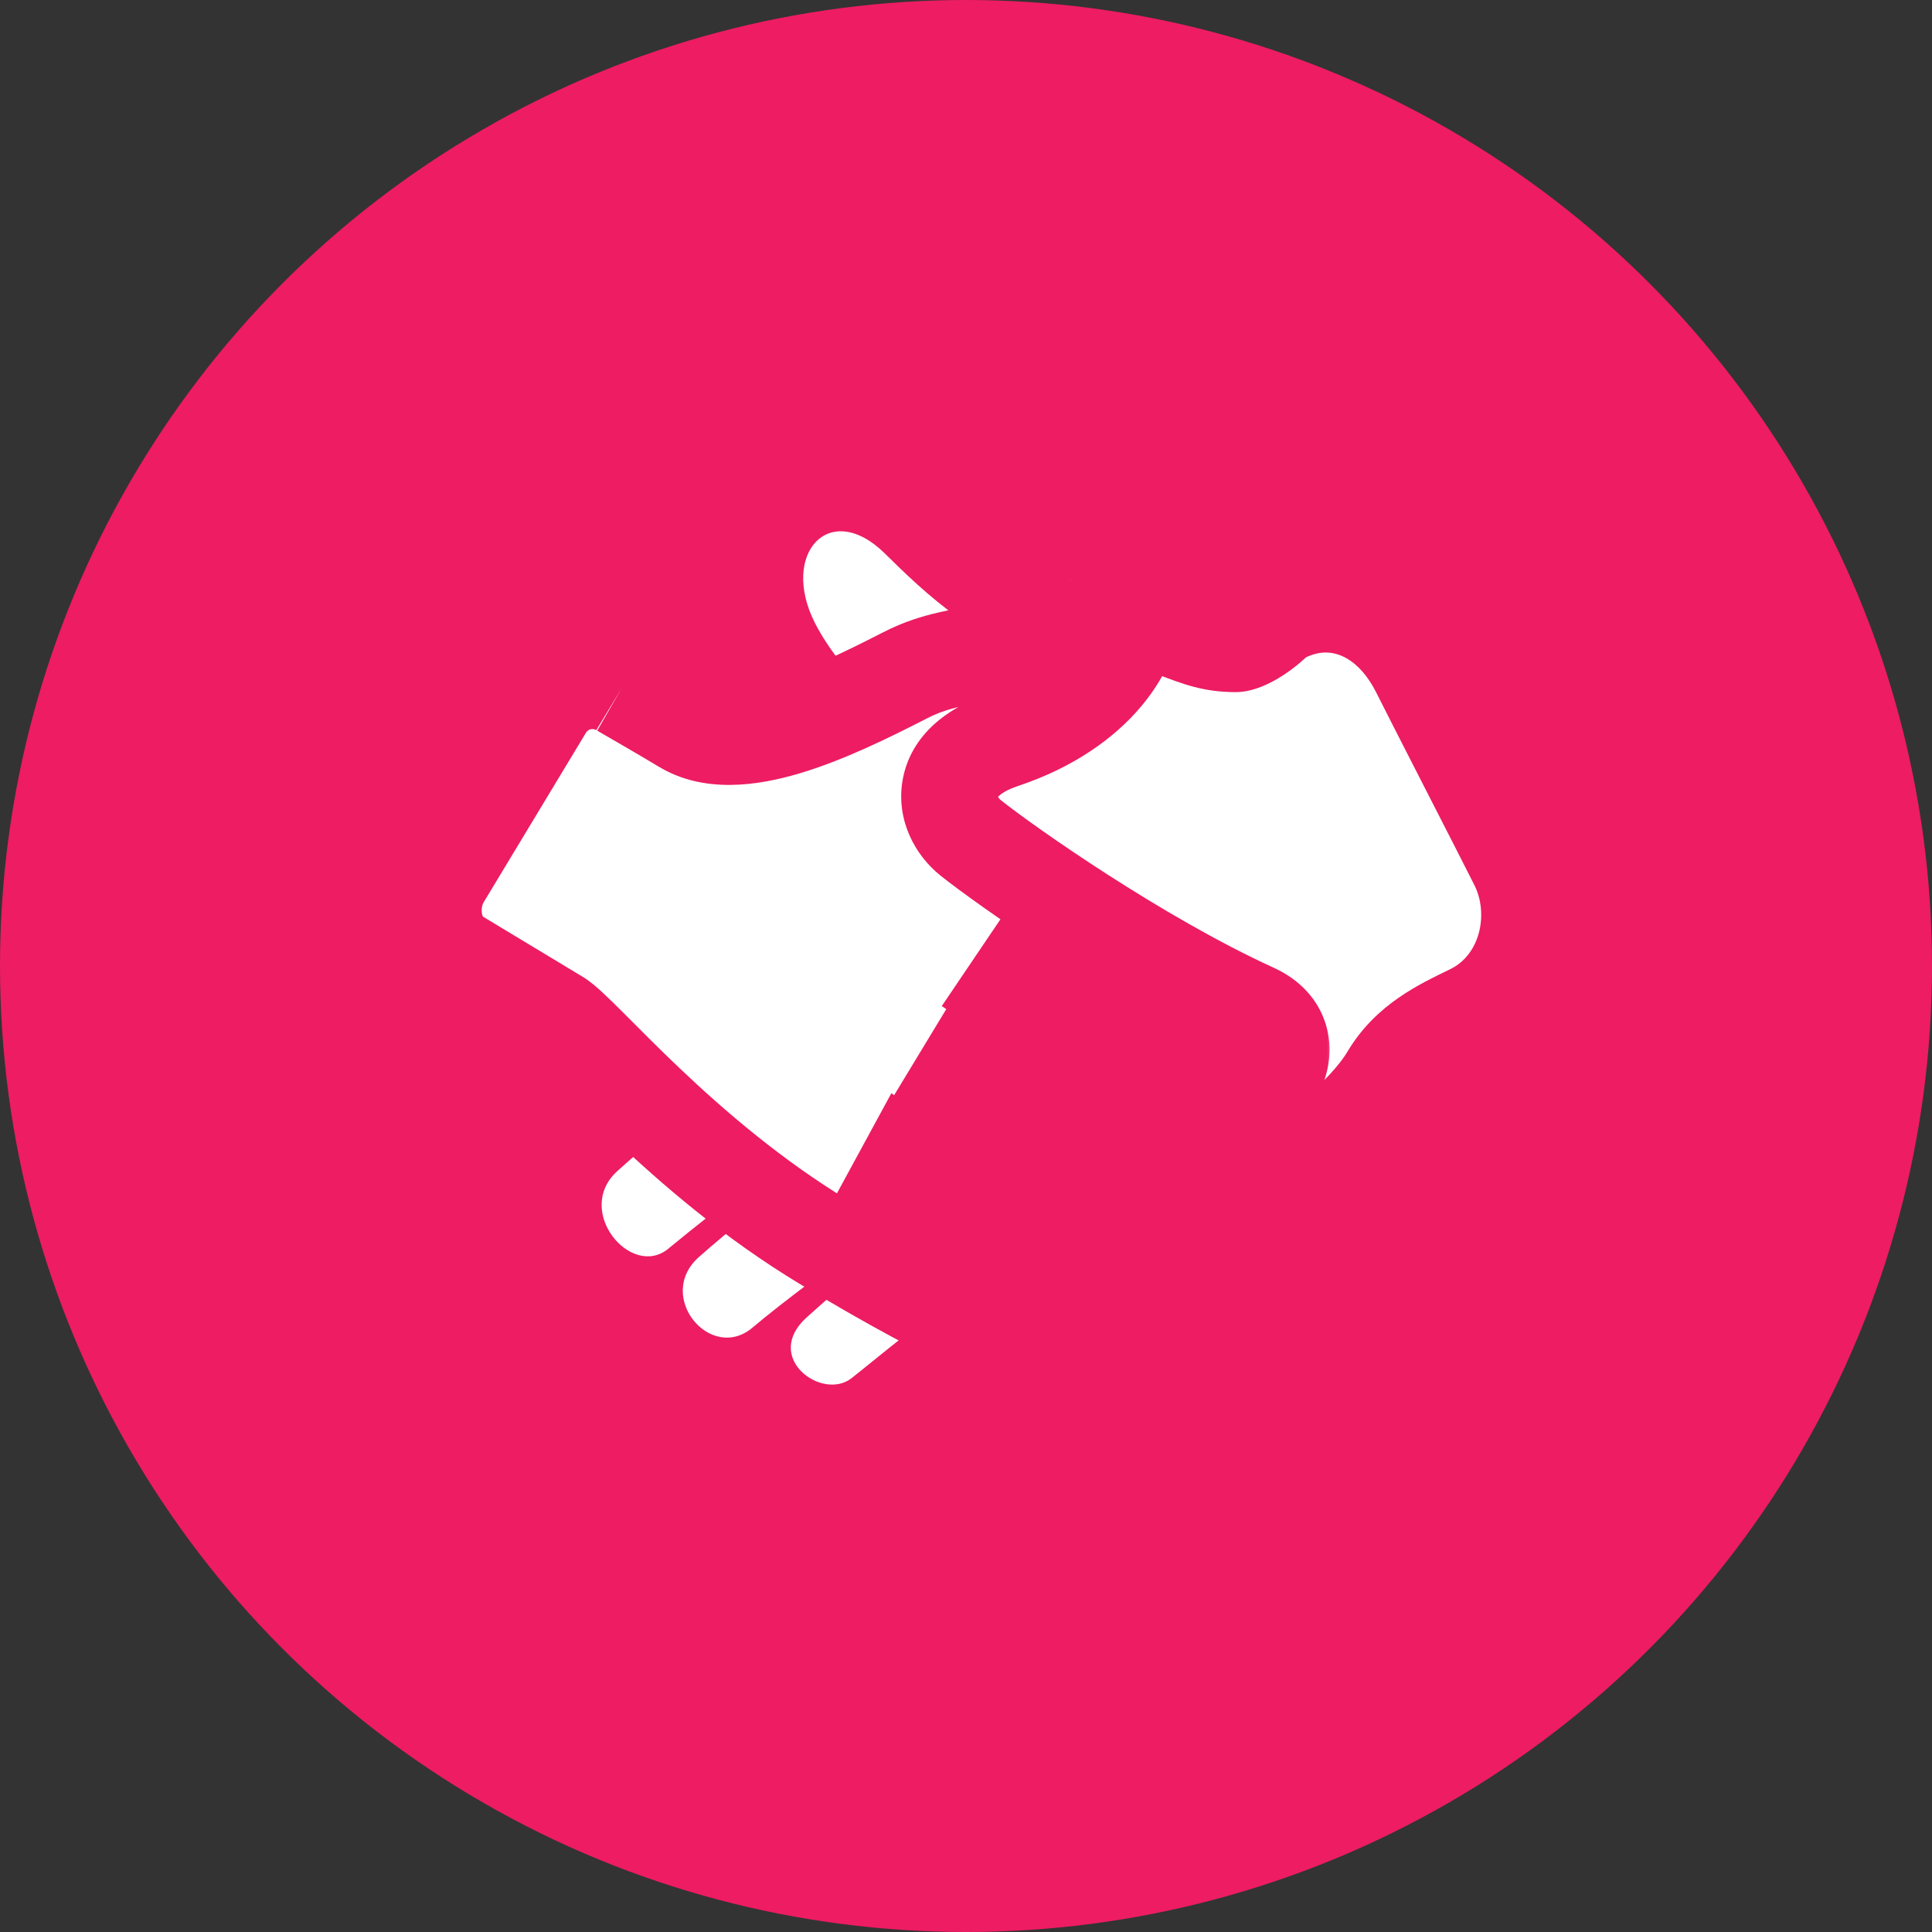
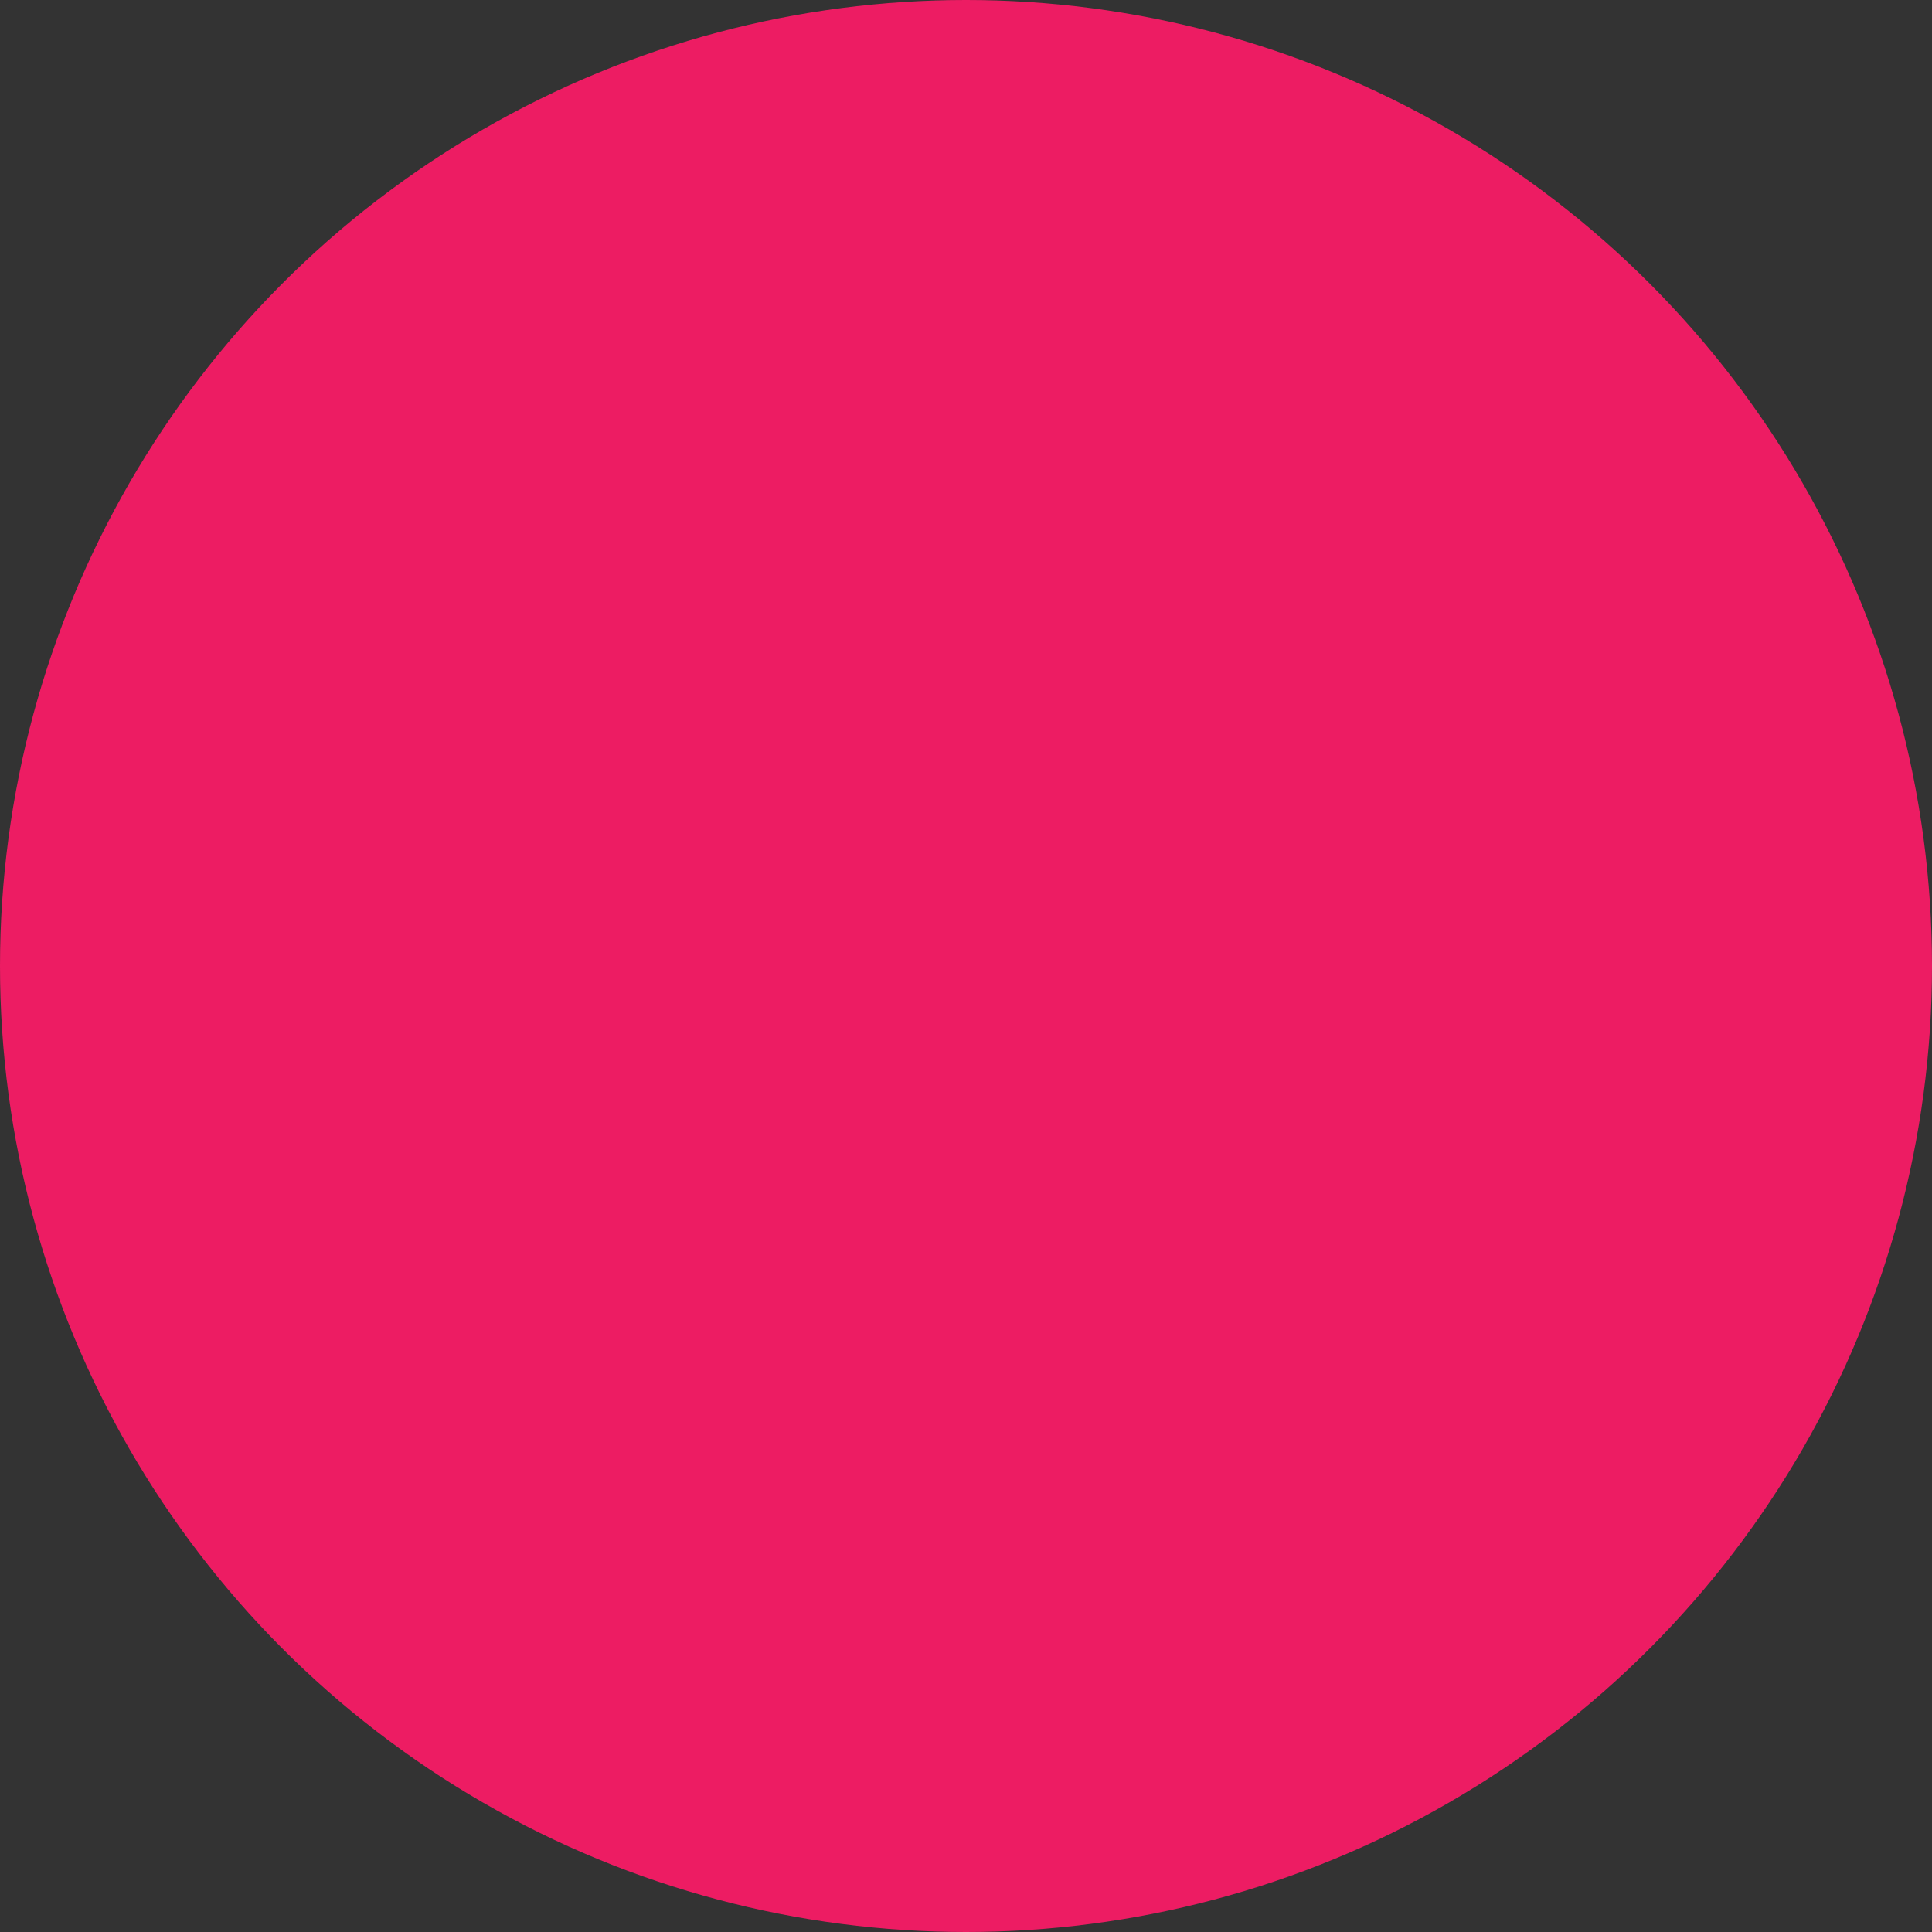
<svg xmlns="http://www.w3.org/2000/svg" width="120" height="120" viewBox="0 0 120 120" fill="none">
  <rect x="0" y="0" width="120" height="120" fill="#333333" stroke="none" />
  <circle cx="60" cy="60" r="60" fill="#ED1C63" />
  <g clip-path="url(#clip0)">
    <path d="M81.108 40.834C82.931 39.939 84.528 41.128 85.466 42.985C86.393 44.846 90.705 53.23 91.576 54.975C92.455 56.716 91.971 59.271 90.088 60.191C88.203 61.116 85.466 62.344 83.691 65.323C82.728 66.945 78.733 71.22 67.905 75.801C60.814 78.787 55.149 83.846 52.882 85.607C51.048 87.033 47.351 84.305 50.103 81.827C54.684 77.701 58.185 75.124 60.417 73.741L59.656 72.953C59.656 72.953 50.591 79.196 46.749 82.453C44.139 84.669 40.67 80.506 43.411 78.076C47.047 74.849 53.554 69.999 56.262 68.385L55.505 67.304C55.505 67.304 48.408 71.862 41.508 77.56C39.205 79.46 35.617 75.192 38.352 72.73C41.89 69.553 48.787 63.858 53.028 61.496L52.623 60.252C52.623 60.252 45.965 63.939 40.217 69.433C38.16 71.396 34.063 67.762 37.061 64.748C44.224 57.553 53.527 53.29 56.002 51.647C59.325 49.441 61.073 48.064 59.325 47.289C56.689 46.119 52.298 42.015 50.614 38.689C48.435 34.386 51.524 30.987 54.969 34.386C57.148 36.538 61.505 40.838 65.859 40.838C71.712 40.838 72.608 42.989 76.751 42.989C78.931 42.985 81.108 40.834 81.108 40.834Z" fill="white" />
    <mask id="path-4-outside-1" maskUnits="userSpaceOnUse" x="23.918" y="30.84" width="59" height="57" fill="black">
-       <rect fill="white" x="23.918" y="30.84" width="59" height="57" />
-       <path d="M38.59 42.783C38.2 42.547 37.767 42.39 37.316 42.322C36.866 42.254 36.406 42.275 35.964 42.384C35.521 42.494 35.105 42.689 34.738 42.96C34.371 43.231 34.062 43.571 33.827 43.962C32.821 45.631 28.407 52.937 27.465 54.503C26.522 56.067 26.768 58.488 28.435 59.494C30.103 60.502 33.125 62.325 34.638 63.236C36.15 64.15 42.325 71.817 51.24 77.187C60.148 82.569 63.441 83.485 65.446 84.273C67.459 85.059 70.117 81.047 66.966 79.642C61.528 77.212 57.697 74.969 55.736 73.499L56.346 72.378C56.346 72.378 61.783 76.442 69.737 79.754C72.683 80.98 75.085 76.392 71.974 74.987C67.33 72.9 61.601 69.44 59.227 67.723L59.89 66.628C59.89 66.628 67.453 71.408 74.888 74.759C77.63 75.995 79.932 71.335 76.829 69.886C72.498 67.866 66.387 64.223 62.657 61.689L63.305 60.731C63.305 60.731 70.234 65.62 76.156 68.058C78.604 69.07 81.485 64.491 77.879 62.843C70.636 59.536 62.423 53.75 60.269 52.025C58.51 50.612 58.006 47.4 62.285 45.972C68.338 43.954 70.357 39.919 70.357 37.901C70.357 35.047 67.719 33.788 66.324 35.883C62.285 41.936 60.256 39.873 56.236 41.936C51.418 44.41 45.76 47.038 42.477 45.056C41.072 44.211 38.59 42.783 38.59 42.783Z" />
-     </mask>
+       </mask>
    <path d="M38.59 42.783C38.2 42.547 37.767 42.39 37.316 42.322C36.866 42.254 36.406 42.275 35.964 42.384C35.521 42.494 35.105 42.689 34.738 42.96C34.371 43.231 34.062 43.571 33.827 43.962C32.821 45.631 28.407 52.937 27.465 54.503C26.522 56.067 26.768 58.488 28.435 59.494C30.103 60.502 33.125 62.325 34.638 63.236C36.15 64.15 42.325 71.817 51.24 77.187C60.148 82.569 63.441 83.485 65.446 84.273C67.459 85.059 70.117 81.047 66.966 79.642C61.528 77.212 57.697 74.969 55.736 73.499L56.346 72.378C56.346 72.378 61.783 76.442 69.737 79.754C72.683 80.98 75.085 76.392 71.974 74.987C67.33 72.9 61.601 69.44 59.227 67.723L59.89 66.628C59.89 66.628 67.453 71.408 74.888 74.759C77.63 75.995 79.932 71.335 76.829 69.886C72.498 67.866 66.387 64.223 62.657 61.689L63.305 60.731C63.305 60.731 70.234 65.62 76.156 68.058C78.604 69.07 81.485 64.491 77.879 62.843C70.636 59.536 62.423 53.75 60.269 52.025C58.51 50.612 58.006 47.4 62.285 45.972C68.338 43.954 70.357 39.919 70.357 37.901C70.357 35.047 67.719 33.788 66.324 35.883C62.285 41.936 60.256 39.873 56.236 41.936C51.418 44.41 45.76 47.038 42.477 45.056C41.072 44.211 38.59 42.783 38.59 42.783Z" fill="white" />
-     <path d="M33.827 43.962L36.396 45.51L36.398 45.508L33.827 43.962ZM27.465 54.503L30.035 56.052L30.037 56.049L27.465 54.503ZM28.435 59.494L29.987 56.927L29.985 56.926L28.435 59.494ZM34.638 63.236L36.19 60.668L36.185 60.666L34.638 63.236ZM51.24 77.187L52.791 74.619L52.788 74.617L51.24 77.187ZM65.446 84.273L64.349 87.065L64.355 87.067L65.446 84.273ZM66.966 79.642L65.742 82.381L65.744 82.382L66.966 79.642ZM55.736 73.499L53.1 72.067L51.862 74.344L53.937 75.9L55.736 73.499ZM56.346 72.378L58.142 69.975L55.365 67.9L53.71 70.945L56.346 72.378ZM69.737 79.754L70.891 76.984L70.891 76.984L69.737 79.754ZM71.974 74.987L73.209 72.253L73.204 72.25L71.974 74.987ZM59.227 67.723L56.661 66.168L55.228 68.533L57.468 70.153L59.227 67.723ZM59.89 66.628L61.492 64.092L58.908 62.459L57.324 65.073L59.89 66.628ZM74.888 74.759L76.12 72.024L76.12 72.024L74.888 74.759ZM76.829 69.886L78.098 67.168L78.097 67.168L76.829 69.886ZM62.657 61.689L60.172 60.009L58.496 62.489L60.971 64.171L62.657 61.689ZM63.305 60.731L65.035 58.279L62.534 56.515L60.82 59.05L63.305 60.731ZM76.156 68.058L77.303 65.286L77.298 65.284L76.156 68.058ZM77.879 62.843L79.127 60.114L79.125 60.114L77.879 62.843ZM60.269 52.025L58.391 54.364L58.394 54.367L60.269 52.025ZM62.285 45.972L61.337 43.126L61.336 43.127L62.285 45.972ZM66.324 35.883L68.819 37.548L68.821 37.546L66.324 35.883ZM56.236 41.936L54.867 39.267L54.866 39.267L56.236 41.936ZM42.477 45.056L44.027 42.488L44.023 42.486L42.477 45.056ZM40.142 40.216C39.415 39.776 38.608 39.484 37.767 39.356L36.866 45.288C36.927 45.297 36.985 45.318 37.037 45.35L40.142 40.216ZM37.767 39.356C36.926 39.228 36.069 39.268 35.243 39.472L36.684 45.296C36.744 45.282 36.806 45.279 36.866 45.288L37.767 39.356ZM35.243 39.472C34.418 39.676 33.641 40.041 32.956 40.547L36.52 45.374C36.569 45.337 36.625 45.311 36.684 45.296L35.243 39.472ZM32.956 40.547C32.272 41.051 31.695 41.687 31.256 42.415L36.398 45.508C36.429 45.456 36.471 45.41 36.52 45.374L32.956 40.547ZM31.258 42.413C30.256 44.074 25.836 51.391 24.894 52.958L30.037 56.049C30.977 54.484 35.385 47.188 36.396 45.51L31.258 42.413ZM24.896 52.954C24.032 54.387 23.752 56.112 24.011 57.693C24.274 59.298 25.149 61.015 26.885 62.063L29.985 56.926C30.054 56.968 29.973 56.971 29.932 56.723C29.913 56.605 29.913 56.468 29.937 56.335C29.961 56.2 30.003 56.105 30.035 56.052L24.896 52.954ZM26.883 62.062C28.552 63.071 31.577 64.895 33.09 65.806L36.185 60.666C34.674 59.756 31.653 57.934 29.987 56.927L26.883 62.062ZM33.086 65.803C32.98 65.74 33.041 65.762 33.377 66.075C33.663 66.341 34.028 66.7 34.494 67.167C35.407 68.08 36.637 69.33 38.098 70.716C41.021 73.491 44.972 76.913 49.692 79.757L52.788 74.617C48.593 72.09 44.999 68.994 42.228 66.364C40.841 65.048 39.687 63.874 38.738 62.925C38.273 62.461 37.838 62.029 37.462 61.68C37.136 61.377 36.673 60.96 36.19 60.668L33.086 65.803ZM49.688 79.755C58.827 85.276 62.319 86.267 64.349 87.065L66.543 81.481C64.564 80.703 61.47 79.863 52.791 74.619L49.688 79.755ZM64.355 87.067C65.954 87.692 67.477 87.271 68.51 86.656C69.536 86.046 70.346 85.113 70.843 84.085C71.341 83.056 71.64 81.677 71.223 80.235C70.778 78.698 69.653 77.556 68.188 76.902L65.744 82.382C65.823 82.417 65.776 82.412 65.688 82.317C65.594 82.215 65.508 82.071 65.459 81.903C65.367 81.584 65.466 81.422 65.441 81.473C65.416 81.526 65.381 81.536 65.441 81.501C65.508 81.461 65.944 81.247 66.537 81.478L64.355 87.067ZM68.19 76.903C62.86 74.521 59.249 72.384 57.536 71.099L53.937 75.9C56.145 77.555 60.197 79.903 65.742 82.381L68.19 76.903ZM58.372 74.932L58.981 73.811L53.71 70.945L53.1 72.067L58.372 74.932ZM56.346 72.378C54.55 74.781 54.55 74.782 54.551 74.782C54.551 74.782 54.551 74.782 54.552 74.783C54.552 74.783 54.553 74.784 54.554 74.784C54.556 74.785 54.557 74.787 54.56 74.789C54.564 74.792 54.57 74.796 54.578 74.802C54.592 74.813 54.612 74.827 54.637 74.846C54.687 74.882 54.758 74.933 54.849 74.999C55.03 75.129 55.292 75.313 55.629 75.543C56.301 76.002 57.274 76.642 58.501 77.388C60.951 78.876 64.435 80.795 68.584 82.523L70.891 76.984C67.086 75.4 63.874 73.632 61.616 72.26C60.49 71.575 59.606 70.993 59.011 70.587C58.713 70.384 58.488 70.225 58.341 70.12C58.268 70.067 58.214 70.028 58.181 70.004C58.164 69.991 58.152 69.983 58.145 69.978C58.142 69.976 58.14 69.974 58.14 69.974C58.139 69.973 58.139 69.973 58.14 69.974C58.14 69.974 58.14 69.974 58.14 69.974C58.141 69.974 58.141 69.975 58.141 69.975C58.141 69.975 58.142 69.975 56.346 72.378ZM68.584 82.523C71.922 83.913 74.747 81.844 75.815 79.69C76.37 78.57 76.639 77.147 76.245 75.706C75.827 74.175 74.743 72.946 73.209 72.253L70.739 77.721C70.778 77.738 70.721 77.72 70.638 77.626C70.554 77.53 70.491 77.409 70.457 77.287C70.396 77.064 70.464 76.974 70.439 77.024C70.416 77.072 70.4 77.052 70.484 77.012C70.536 76.987 70.615 76.963 70.712 76.96C70.812 76.957 70.877 76.978 70.891 76.984L68.584 82.523ZM73.204 72.25C68.752 70.249 63.199 66.893 60.984 65.292L57.468 70.153C60.003 71.987 65.908 75.55 70.744 77.723L73.204 72.25ZM61.792 69.277L62.455 68.183L57.324 65.073L56.661 66.168L61.792 69.277ZM59.89 66.628C58.287 69.164 58.287 69.164 58.287 69.164C58.287 69.164 58.288 69.165 58.288 69.165C58.288 69.165 58.289 69.165 58.289 69.166C58.291 69.167 58.293 69.168 58.295 69.169C58.299 69.172 58.306 69.176 58.314 69.181C58.33 69.191 58.354 69.206 58.384 69.225C58.445 69.263 58.533 69.319 58.648 69.39C58.877 69.532 59.21 69.737 59.632 69.993C60.475 70.504 61.675 71.219 63.111 72.041C65.972 73.678 69.814 75.763 73.655 77.494L76.12 72.024C72.526 70.404 68.87 68.424 66.091 66.833C64.706 66.041 63.551 65.352 62.743 64.862C62.34 64.618 62.024 64.423 61.81 64.291C61.703 64.224 61.622 64.174 61.569 64.14C61.542 64.123 61.522 64.111 61.509 64.103C61.503 64.099 61.498 64.096 61.495 64.094C61.494 64.093 61.493 64.093 61.493 64.092C61.492 64.092 61.492 64.092 61.492 64.092C61.492 64.092 61.492 64.092 61.492 64.092C61.492 64.092 61.492 64.092 59.89 66.628ZM73.655 77.494C75.218 78.198 76.837 78.072 78.161 77.388C79.406 76.745 80.291 75.673 80.791 74.55C81.293 73.422 81.507 72.015 81.105 70.608C80.678 69.117 79.628 67.883 78.098 67.168L75.56 72.605C75.598 72.623 75.552 72.608 75.483 72.528C75.413 72.448 75.363 72.351 75.336 72.258C75.289 72.093 75.338 72.046 75.31 72.109C75.301 72.13 75.292 72.139 75.295 72.136C75.298 72.133 75.33 72.097 75.408 72.057C75.49 72.015 75.617 71.972 75.774 71.966C75.936 71.96 76.059 71.996 76.12 72.024L73.655 77.494ZM78.097 67.168C73.951 65.234 67.983 61.68 64.343 59.207L60.971 64.171C64.792 66.766 71.044 70.499 75.561 72.605L78.097 67.168ZM65.143 63.369L65.79 62.411L60.82 59.05L60.172 60.009L65.143 63.369ZM63.305 60.731C61.575 63.182 61.576 63.182 61.576 63.182C61.576 63.182 61.576 63.182 61.577 63.182C61.577 63.183 61.578 63.183 61.578 63.184C61.58 63.185 61.581 63.186 61.584 63.188C61.588 63.191 61.594 63.195 61.602 63.2C61.618 63.211 61.64 63.227 61.668 63.247C61.725 63.286 61.807 63.343 61.913 63.416C62.124 63.562 62.429 63.77 62.812 64.026C63.578 64.538 64.66 65.246 65.933 66.032C68.452 67.588 71.828 69.52 75.014 70.832L77.298 65.284C74.563 64.158 71.513 62.426 69.086 60.928C67.887 60.187 66.867 59.52 66.148 59.039C65.79 58.799 65.507 58.606 65.316 58.475C65.221 58.409 65.148 58.359 65.101 58.325C65.077 58.309 65.059 58.297 65.048 58.289C65.043 58.285 65.039 58.282 65.037 58.281C65.035 58.28 65.035 58.279 65.034 58.279C65.034 58.279 65.034 58.279 65.034 58.279C65.034 58.279 65.034 58.279 65.034 58.279C65.035 58.279 65.035 58.279 63.305 60.731ZM75.01 70.83C76.641 71.505 78.249 71.182 79.432 70.519C80.581 69.875 81.472 68.853 82.003 67.724C82.537 66.588 82.806 65.117 82.343 63.612C81.856 62.031 80.687 60.828 79.127 60.114L76.632 65.571C76.774 65.636 76.786 65.67 76.745 65.625C76.699 65.576 76.643 65.49 76.608 65.378C76.542 65.164 76.614 65.084 76.573 65.172C76.557 65.206 76.533 65.242 76.506 65.271C76.479 65.301 76.47 65.301 76.498 65.285C76.527 65.269 76.619 65.224 76.773 65.208C76.939 65.191 77.128 65.213 77.303 65.286L75.01 70.83ZM79.125 60.114C72.174 56.941 64.173 51.307 62.144 49.683L58.394 54.367C60.674 56.193 69.099 62.133 76.634 65.572L79.125 60.114ZM62.147 49.686C62.076 49.628 62.018 49.55 61.99 49.484C61.964 49.426 61.983 49.43 61.973 49.488C61.96 49.567 61.928 49.554 62.032 49.449C62.157 49.326 62.491 49.066 63.235 48.818L61.336 43.127C58.532 44.062 56.478 45.907 56.052 48.521C55.656 50.945 56.837 53.117 58.391 54.364L62.147 49.686ZM63.234 48.818C70.167 46.507 73.357 41.54 73.357 37.901H67.357C67.357 38.299 66.509 41.401 61.337 43.126L63.234 48.818ZM73.357 37.901C73.357 35.586 72.257 33.361 70.186 32.344C69.144 31.831 67.907 31.675 66.687 32.038C65.468 32.401 64.5 33.21 63.827 34.22L68.821 37.546C68.846 37.509 68.731 37.69 68.398 37.789C68.065 37.888 67.749 37.831 67.54 37.729C67.137 37.531 67.357 37.363 67.357 37.901H73.357ZM63.828 34.218C62.059 36.87 61.031 37.327 60.335 37.556C59.742 37.752 59.329 37.8 58.258 38.05C57.3 38.274 56.165 38.601 54.867 39.267L57.606 44.605C58.318 44.24 58.943 44.051 59.623 43.892C60.189 43.76 61.29 43.559 62.211 43.255C64.545 42.487 66.55 40.949 68.819 37.548L63.828 34.218ZM54.866 39.267C52.452 40.507 50.057 41.66 47.929 42.29C45.668 42.96 44.524 42.788 44.027 42.488L40.926 47.624C43.713 49.306 47.04 48.811 49.632 48.044C52.359 47.237 55.203 45.839 57.607 44.604L54.866 39.267ZM44.023 42.486C43.3 42.05 42.311 41.472 41.514 41.009C41.113 40.776 40.756 40.569 40.5 40.421C40.372 40.347 40.268 40.288 40.197 40.247C40.161 40.226 40.134 40.21 40.115 40.199C40.105 40.194 40.098 40.19 40.093 40.187C40.091 40.185 40.089 40.184 40.088 40.184C40.087 40.183 40.087 40.183 40.086 40.183C40.086 40.183 40.086 40.183 40.086 40.183C40.086 40.183 40.086 40.183 40.086 40.183C40.086 40.182 40.086 40.182 38.59 42.783C37.094 45.383 37.094 45.383 37.094 45.383C37.094 45.383 37.094 45.383 37.094 45.383C37.094 45.383 37.094 45.383 37.094 45.383C37.094 45.384 37.095 45.384 37.095 45.384C37.096 45.385 37.098 45.386 37.1 45.387C37.105 45.39 37.112 45.394 37.121 45.399C37.139 45.41 37.166 45.425 37.201 45.445C37.271 45.485 37.373 45.544 37.499 45.617C37.752 45.763 38.104 45.967 38.499 46.196C39.294 46.658 40.249 47.217 40.93 47.627L44.023 42.486Z" fill="#ED1C63" mask="url(#path-4-outside-1)" />
  </g>
  <defs>
    <clipPath id="clip0">
-       <rect x="25" y="25" width="69" height="69" fill="white" />
-     </clipPath>
+       </clipPath>
  </defs>
</svg>